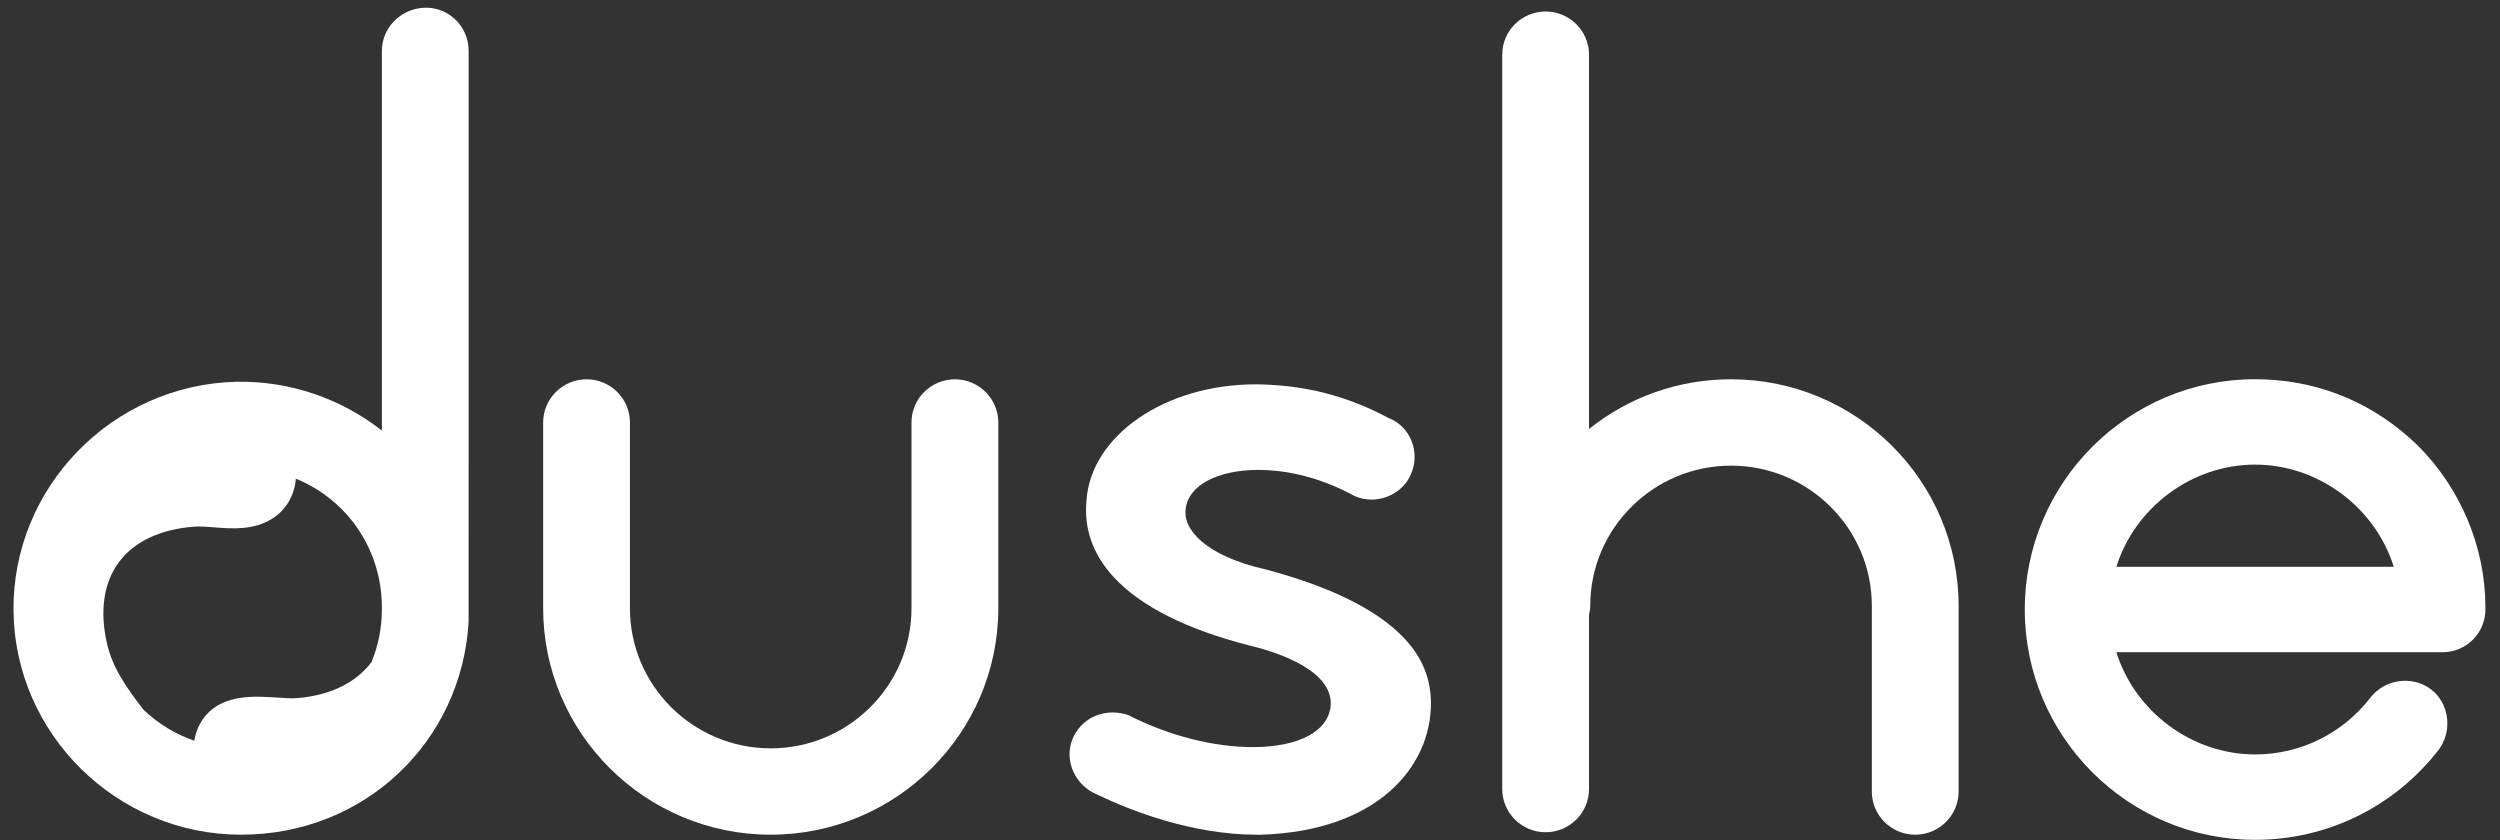
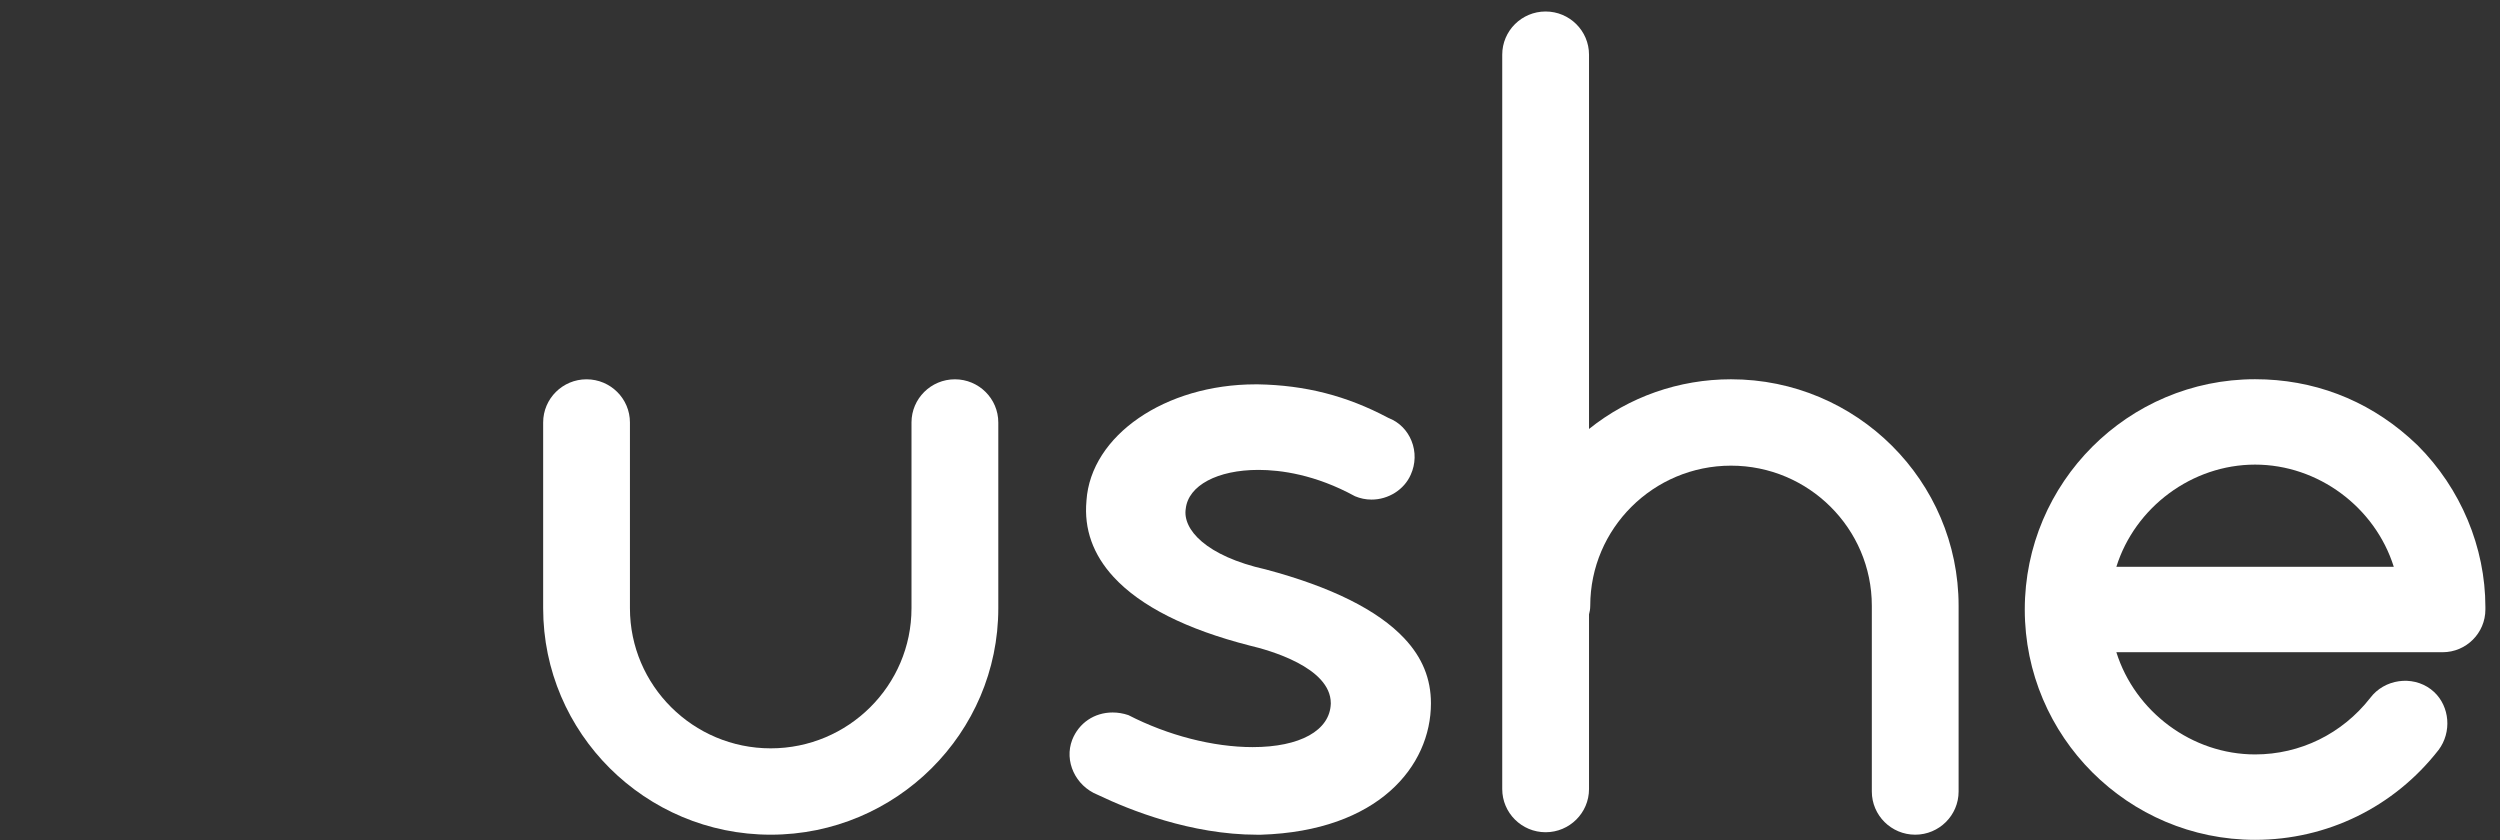
<svg xmlns="http://www.w3.org/2000/svg" width="122" height="41" viewBox="0 0 122 41" fill="none">
  <rect x="0" y="0" width="122" height="41" fill="#333333" stroke="none" />
-   <path d="M20.59 0.385C19.476 0.496 18.636 1.4 18.636 2.488V21.014C16.639 19.443 14.114 18.582 11.563 18.63C5.483 18.761 0.594 23.778 0.659 29.813C0.726 35.834 5.707 40.733 11.764 40.733C17.822 40.733 22.535 36.168 22.868 30.342V30.324L22.87 2.488C22.87 1.881 22.616 1.305 22.173 0.907C21.741 0.518 21.163 0.327 20.589 0.385H20.59ZM18.122 32.323C17.342 33.343 16.077 33.948 14.46 34.07C14.217 34.089 13.88 34.065 13.52 34.041C12.445 33.971 10.975 33.873 10.072 34.877C9.763 35.222 9.559 35.667 9.483 36.147C8.561 35.831 7.729 35.326 7.007 34.639C6.186 33.579 5.486 32.599 5.213 31.372C4.861 29.786 5.065 28.421 5.807 27.427C6.558 26.422 7.828 25.825 9.48 25.701C9.763 25.68 10.101 25.705 10.463 25.735C11.317 25.803 12.38 25.889 13.31 25.295C13.969 24.873 14.374 24.162 14.437 23.359C17.046 24.427 18.711 26.963 18.634 29.846C18.622 30.702 18.45 31.535 18.122 32.323Z" fill="white" />
  <path d="M110.048 18.506C112.87 18.506 115.458 19.488 117.563 21.348L117.979 21.731L117.981 21.733L117.989 21.742C120.084 23.837 121.287 26.707 121.287 29.622V29.745C121.287 30.893 120.351 31.828 119.203 31.828H103.278C104.193 34.742 106.974 36.816 110.048 36.816C112.248 36.816 114.297 35.812 115.667 34.059C116.358 33.142 117.707 32.947 118.622 33.633L118.784 33.769C119.551 34.485 119.653 35.731 119.002 36.599L118.999 36.602C116.827 39.386 113.563 40.984 110.048 40.984C103.851 40.984 98.809 35.942 98.809 29.745C98.809 23.548 103.851 18.506 110.048 18.506ZM110.048 22.673C106.974 22.673 104.191 24.747 103.278 27.661H116.817C115.903 24.747 113.122 22.673 110.048 22.673Z" fill="white" />
  <path d="M46.599 18.51C45.431 18.51 44.481 19.454 44.481 20.617V29.682C44.481 33.453 41.399 36.519 37.611 36.519C33.824 36.519 30.741 33.451 30.741 29.682V20.617C30.741 19.454 29.792 18.51 28.623 18.51C27.455 18.51 26.506 19.454 26.506 20.617V29.682C26.506 35.776 31.487 40.733 37.611 40.733C43.735 40.733 48.717 35.776 48.717 29.682V20.617C48.717 19.454 47.767 18.51 46.599 18.51Z" fill="white" />
  <path d="M84.474 18.509C81.931 18.509 79.503 19.364 77.544 20.934V2.668C77.544 1.505 76.594 0.561 75.426 0.561C74.258 0.561 73.309 1.505 73.309 2.668V38.506C73.309 39.668 74.258 40.613 75.426 40.613C76.594 40.613 77.544 39.668 77.544 38.506V29.982C77.576 29.865 77.604 29.726 77.604 29.561C77.604 25.79 80.687 22.724 84.474 22.724C88.262 22.724 91.345 25.792 91.345 29.561V38.626C91.345 39.788 92.294 40.733 93.462 40.733C94.63 40.733 95.58 39.788 95.58 38.626V29.561C95.58 23.467 90.599 18.509 84.474 18.509Z" fill="white" />
  <path d="M68.536 31.157C67.24 29.773 64.962 28.639 61.768 27.788C58.843 27.134 57.701 25.83 57.865 24.823C57.99 23.691 59.413 22.931 61.41 22.931C62.489 22.931 64.183 23.154 66.124 24.216C66.38 24.324 66.651 24.38 66.93 24.38C67.758 24.38 68.526 23.892 68.844 23.166C69.083 22.642 69.097 22.04 68.88 21.51C68.674 21.002 68.29 20.614 67.798 20.413L67.775 20.404L67.763 20.399L67.752 20.392L67.728 20.381C65.716 19.314 63.701 18.797 61.387 18.756C61.352 18.756 61.314 18.756 61.274 18.756C56.858 18.756 53.233 21.25 53.019 24.433V24.437V24.445C52.894 25.819 53.34 27.067 54.344 28.157C55.661 29.586 57.895 30.713 60.986 31.504C61.911 31.72 64.943 32.563 64.943 34.32V34.335C64.903 35.648 63.442 36.459 61.129 36.459C59.204 36.459 56.994 35.89 55.066 34.898C54.815 34.813 54.555 34.769 54.297 34.769C53.404 34.769 52.648 35.281 52.324 36.103C51.923 37.141 52.477 38.344 53.557 38.782L53.571 38.787L53.577 38.791L53.584 38.794L53.597 38.8C55.107 39.523 58.12 40.734 61.342 40.734C61.407 40.734 61.472 40.734 61.538 40.734C67.264 40.554 69.83 37.384 69.83 34.322C69.83 33.123 69.408 32.088 68.538 31.16L68.536 31.157Z" fill="white" />
</svg>